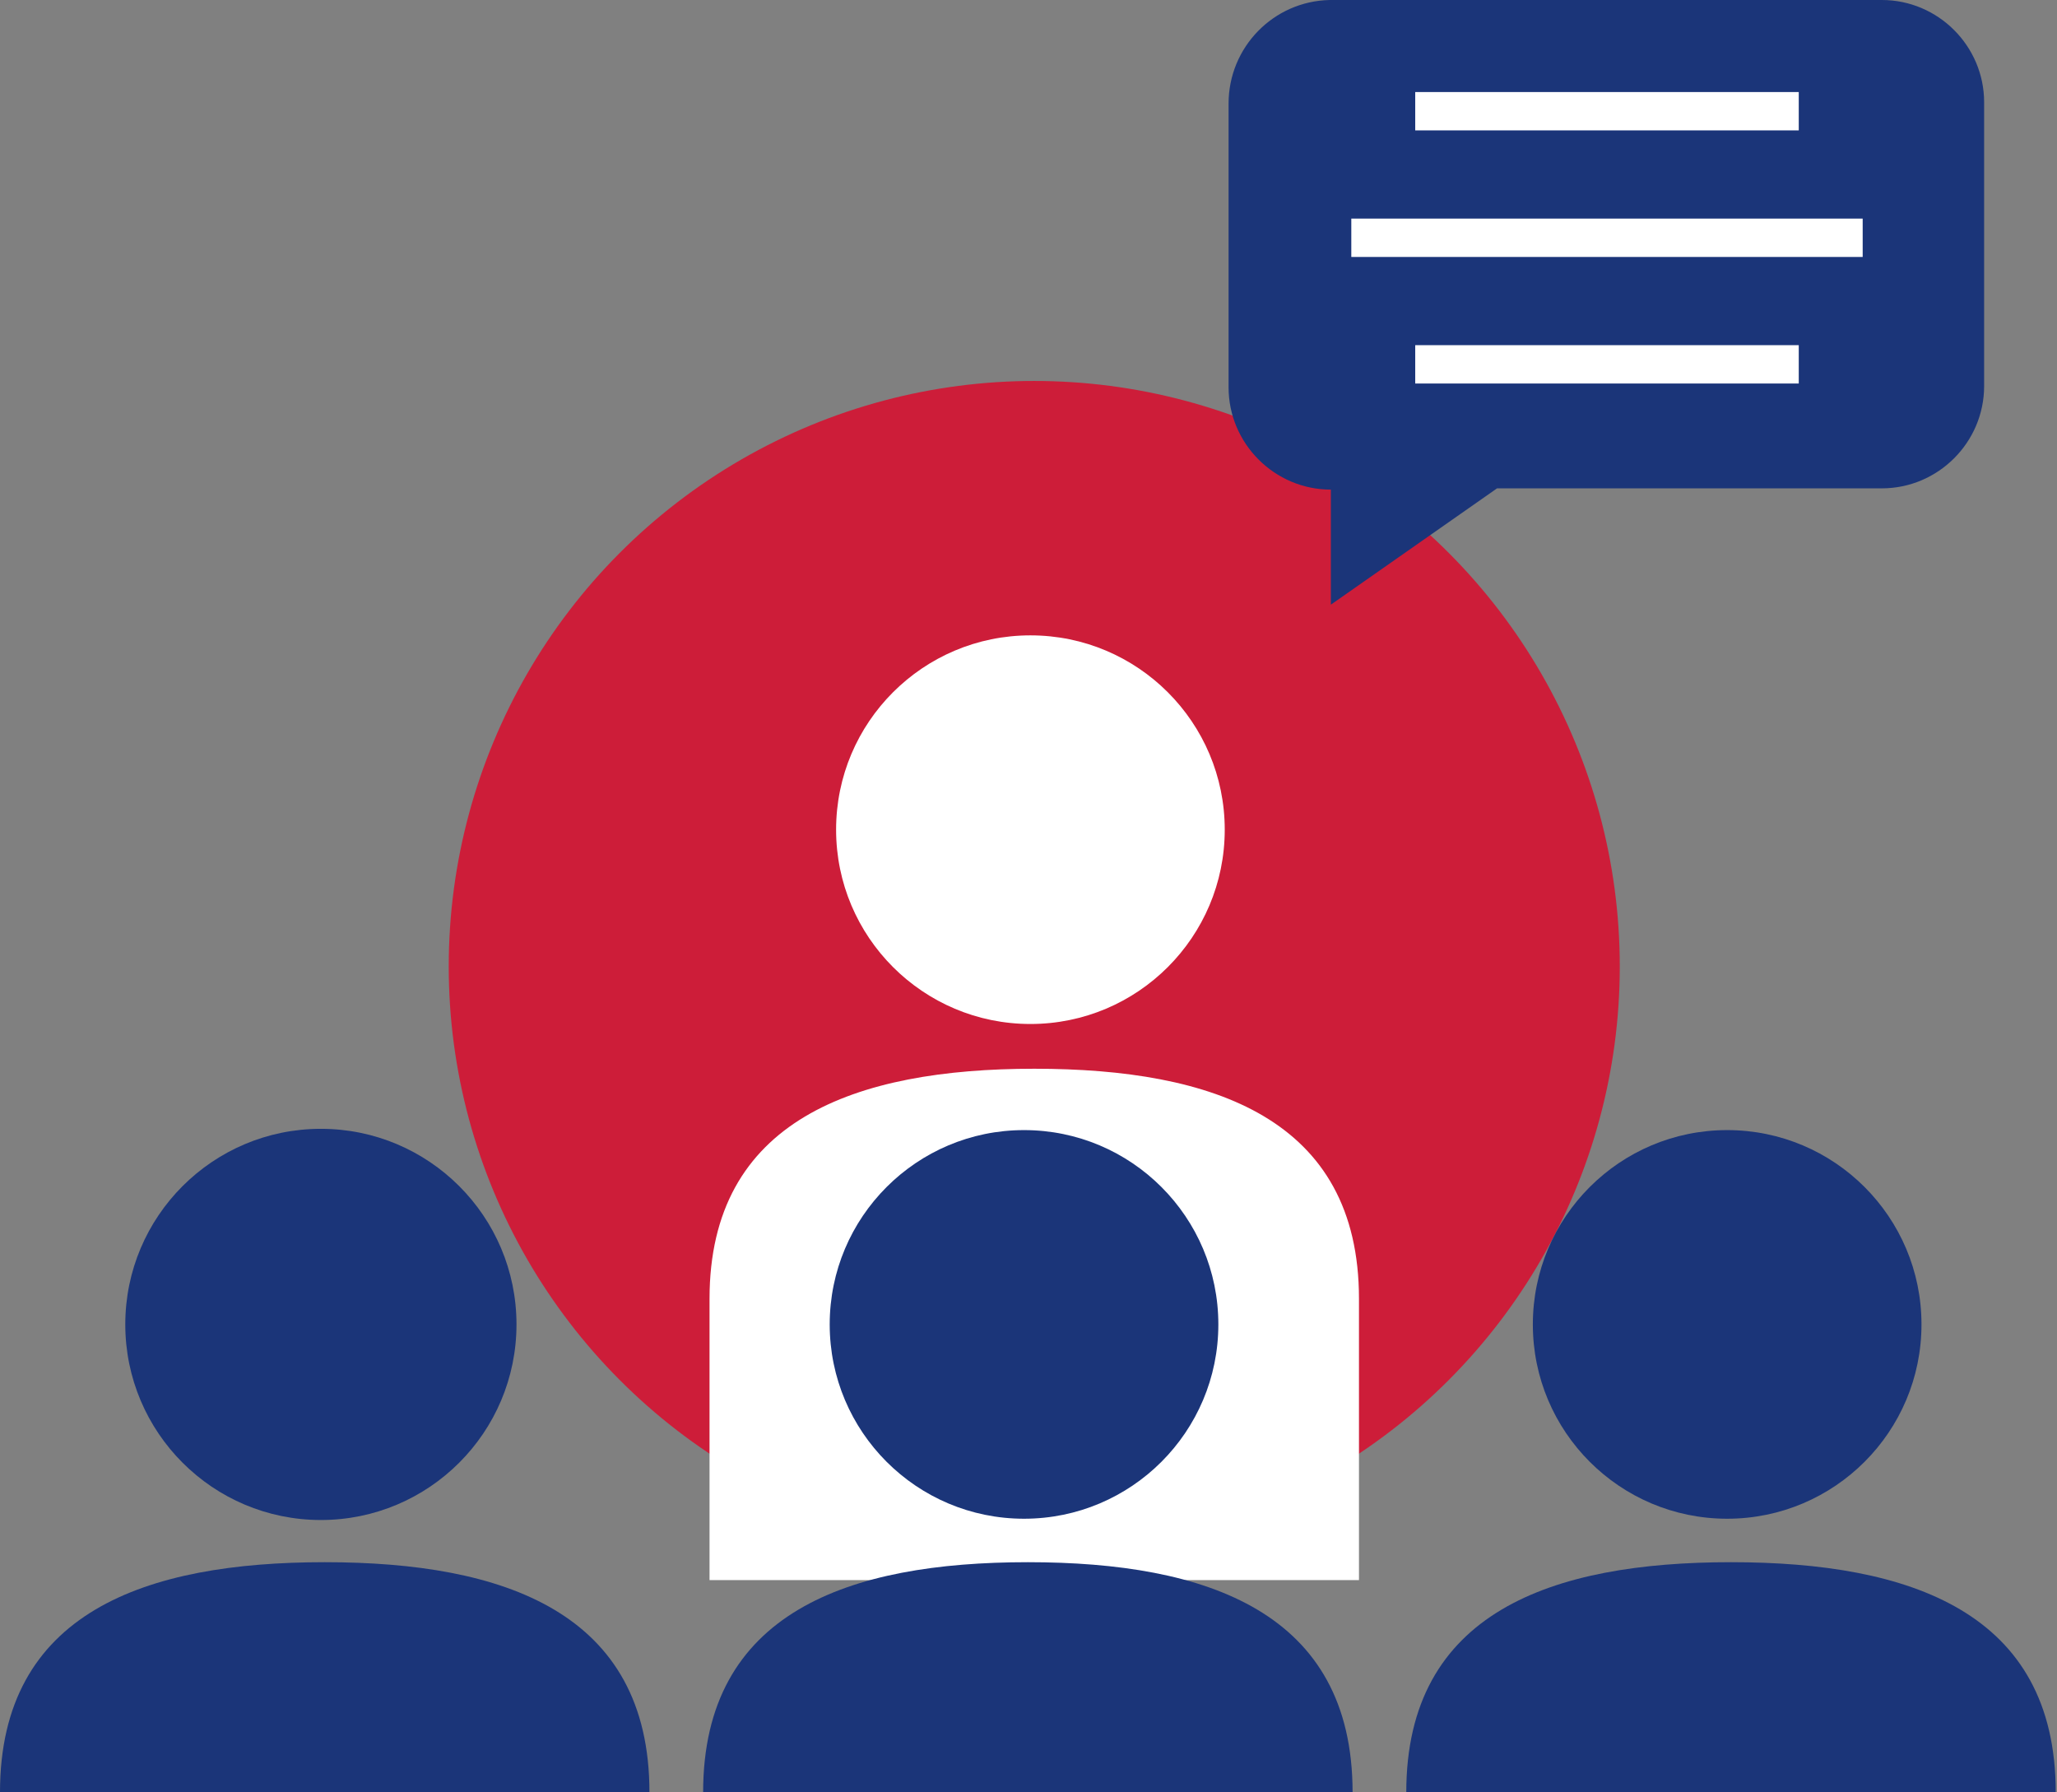
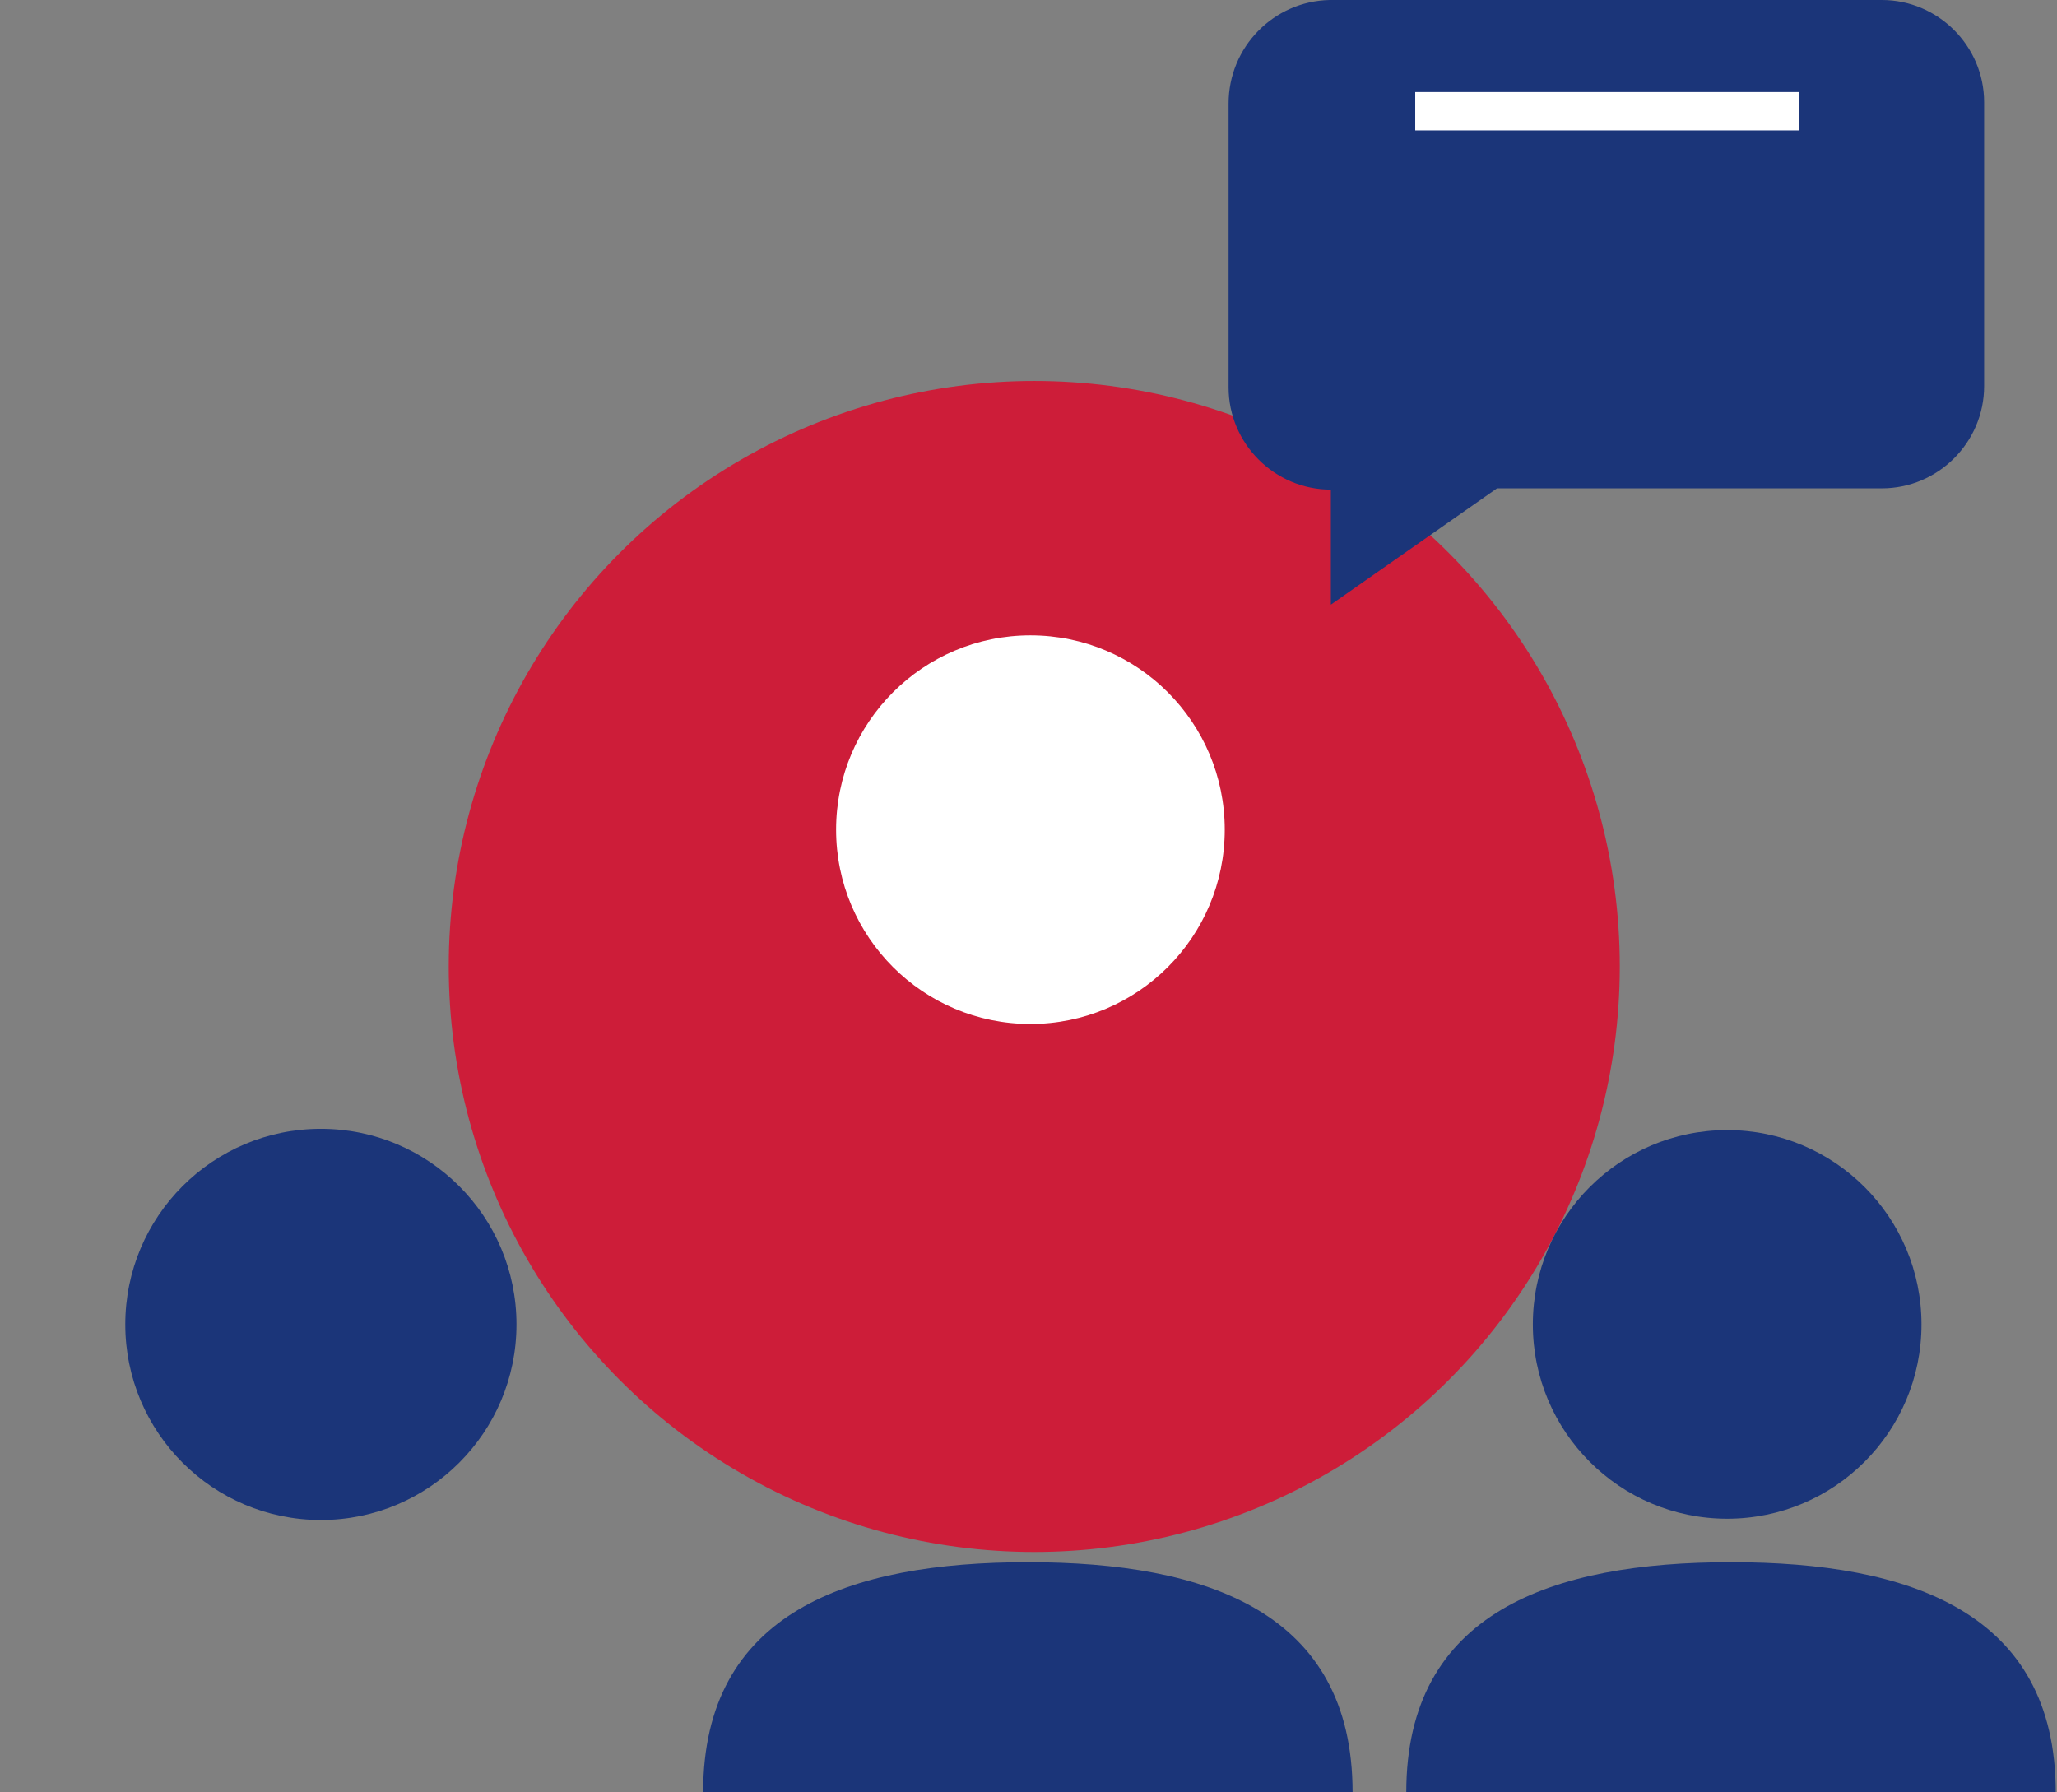
<svg xmlns="http://www.w3.org/2000/svg" version="1.1" id="Laag_1" x="0px" y="0px" viewBox="0 0 160.9 140.2" style="enable-background:new 0 0 160.9 140.2;" xml:space="preserve">
  <rect x="0" y="0" width="160.9" height="140.2" fill="#808080" stroke="none" />
  <style type="text/css">
	.st0{fill:url(#SVGID_1_);}
	.st1{fill:#FFFFFF;}
	.st2{fill:url(#SVGID_2_);}
	.st3{fill:none;stroke:#FFFFFF;stroke-width:3;stroke-miterlimit:10;}
	.st4{fill:url(#SVGID_3_);}
	.st5{fill:url(#SVGID_4_);}
	.st6{fill:url(#SVGID_5_);}
	.st7{fill:url(#SVGID_6_);}
	.st8{fill:url(#SVGID_7_);}
	.st9{fill:url(#SVGID_8_);}
</style>
  <title>Middel 3</title>
  <g>
    <g id="illustraties">
      <linearGradient id="SVGID_1_" gradientUnits="userSpaceOnUse" x1="58.035" y1="106.015" x2="103.805" y2="26.745" gradientTransform="matrix(1 0 0 -1 0 142)">
        <stop offset="0" style="stop-color:#cd1d39" />
        <stop offset="1" style="stop-color:#cd1d39" />
      </linearGradient>
      <circle class="st0" cx="80.9" cy="75.6" r="45.8" />
      <circle class="st1" cx="80.6" cy="64.9" r="15.2" />
-       <path class="st1" d="M55.5,101.6c0-14,11.4-18,25.4-18s25.4,3.9,25.4,18v22H55.5V101.6z" />
      <linearGradient id="SVGID_2_" gradientUnits="userSpaceOnUse" x1="-8627.306" y1="8257.778" x2="-8655.735" y2="8208.829" gradientTransform="matrix(-1 0 0 -1.01 -8529.79 8310.93)">
        <stop offset="0" style="stop-color:#1b3579" />
        <stop offset="1" style="stop-color:#1b3579" />
      </linearGradient>
      <path class="st2" d="M104.2,0h43c4.4,0,8,3.6,8,8c0,0,0,0,0,0.1v22.1c0,4.4-3.6,8-8,8h-30.1l-13,9.1v-9c-4.4,0-8-3.6-8-8V8.1    c0-4.4,3.5-8,7.9-8.1C104.2,0,104.2,0,104.2,0z" />
      <line class="st3" x1="110.7" y1="8.7" x2="140.7" y2="8.7" />
-       <line class="st3" x1="105.7" y1="18.6" x2="145.7" y2="18.6" />
-       <line class="st3" x1="110.7" y1="28.5" x2="140.7" y2="28.5" />
      <linearGradient id="SVGID_3_" gradientUnits="userSpaceOnUse" x1="72.457" y1="51.641" x2="87.703" y2="25.219" gradientTransform="matrix(1 0 0 -1 0 142)">
        <stop offset="0" style="stop-color:#1b3579" />
        <stop offset="1" style="stop-color:#1b3579" />
      </linearGradient>
-       <circle class="st4" cx="80.1" cy="103.6" r="15.2" />
      <linearGradient id="SVGID_4_" gradientUnits="userSpaceOnUse" x1="70.897" y1="20.971" x2="87.928" y2="-8.527" gradientTransform="matrix(1 0 0 -1 0 142)">
        <stop offset="0" style="stop-color:#1b3579" />
        <stop offset="1" style="stop-color:#1b3579" />
      </linearGradient>
      <path class="st5" d="M55,140.2c0-14.1,11.4-18,25.4-18s25.4,3.9,25.4,18H55z" />
      <linearGradient id="SVGID_5_" gradientUnits="userSpaceOnUse" x1="17.457" y1="51.641" x2="32.703" y2="25.219" gradientTransform="matrix(1 0 0 -1 0 142)">
        <stop offset="0" style="stop-color:#1b3579" />
        <stop offset="1" style="stop-color:#1b3579" />
      </linearGradient>
      <circle class="st6" cx="25.1" cy="103.6" r="15.3" />
      <linearGradient id="SVGID_6_" gradientUnits="userSpaceOnUse" x1="15.898" y1="20.971" x2="32.928" y2="-8.527" gradientTransform="matrix(1 0 0 -1 0 142)">
        <stop offset="0" style="stop-color:#1b3579" />
        <stop offset="1" style="stop-color:#1b3579" />
      </linearGradient>
-       <path class="st7" d="M0,140.2c0-14.1,11.4-18,25.4-18s25.4,3.9,25.4,18H0z" />
      <linearGradient id="SVGID_7_" gradientUnits="userSpaceOnUse" x1="127.457" y1="51.641" x2="142.703" y2="25.219" gradientTransform="matrix(1 0 0 -1 0 142)">
        <stop offset="0" style="stop-color:#1b3579" />
        <stop offset="1" style="stop-color:#1b3579" />
      </linearGradient>
      <circle class="st8" cx="135.1" cy="103.6" r="15.2" />
      <linearGradient id="SVGID_8_" gradientUnits="userSpaceOnUse" x1="125.897" y1="20.971" x2="142.928" y2="-8.527" gradientTransform="matrix(1 0 0 -1 0 142)">
        <stop offset="0" style="stop-color:#1b3579" />
        <stop offset="1" style="stop-color:#1b3579" />
      </linearGradient>
      <path class="st9" d="M110,140.2c0-14.1,11.4-18,25.4-18s25.4,3.9,25.4,18H110z" />
    </g>
  </g>
</svg>